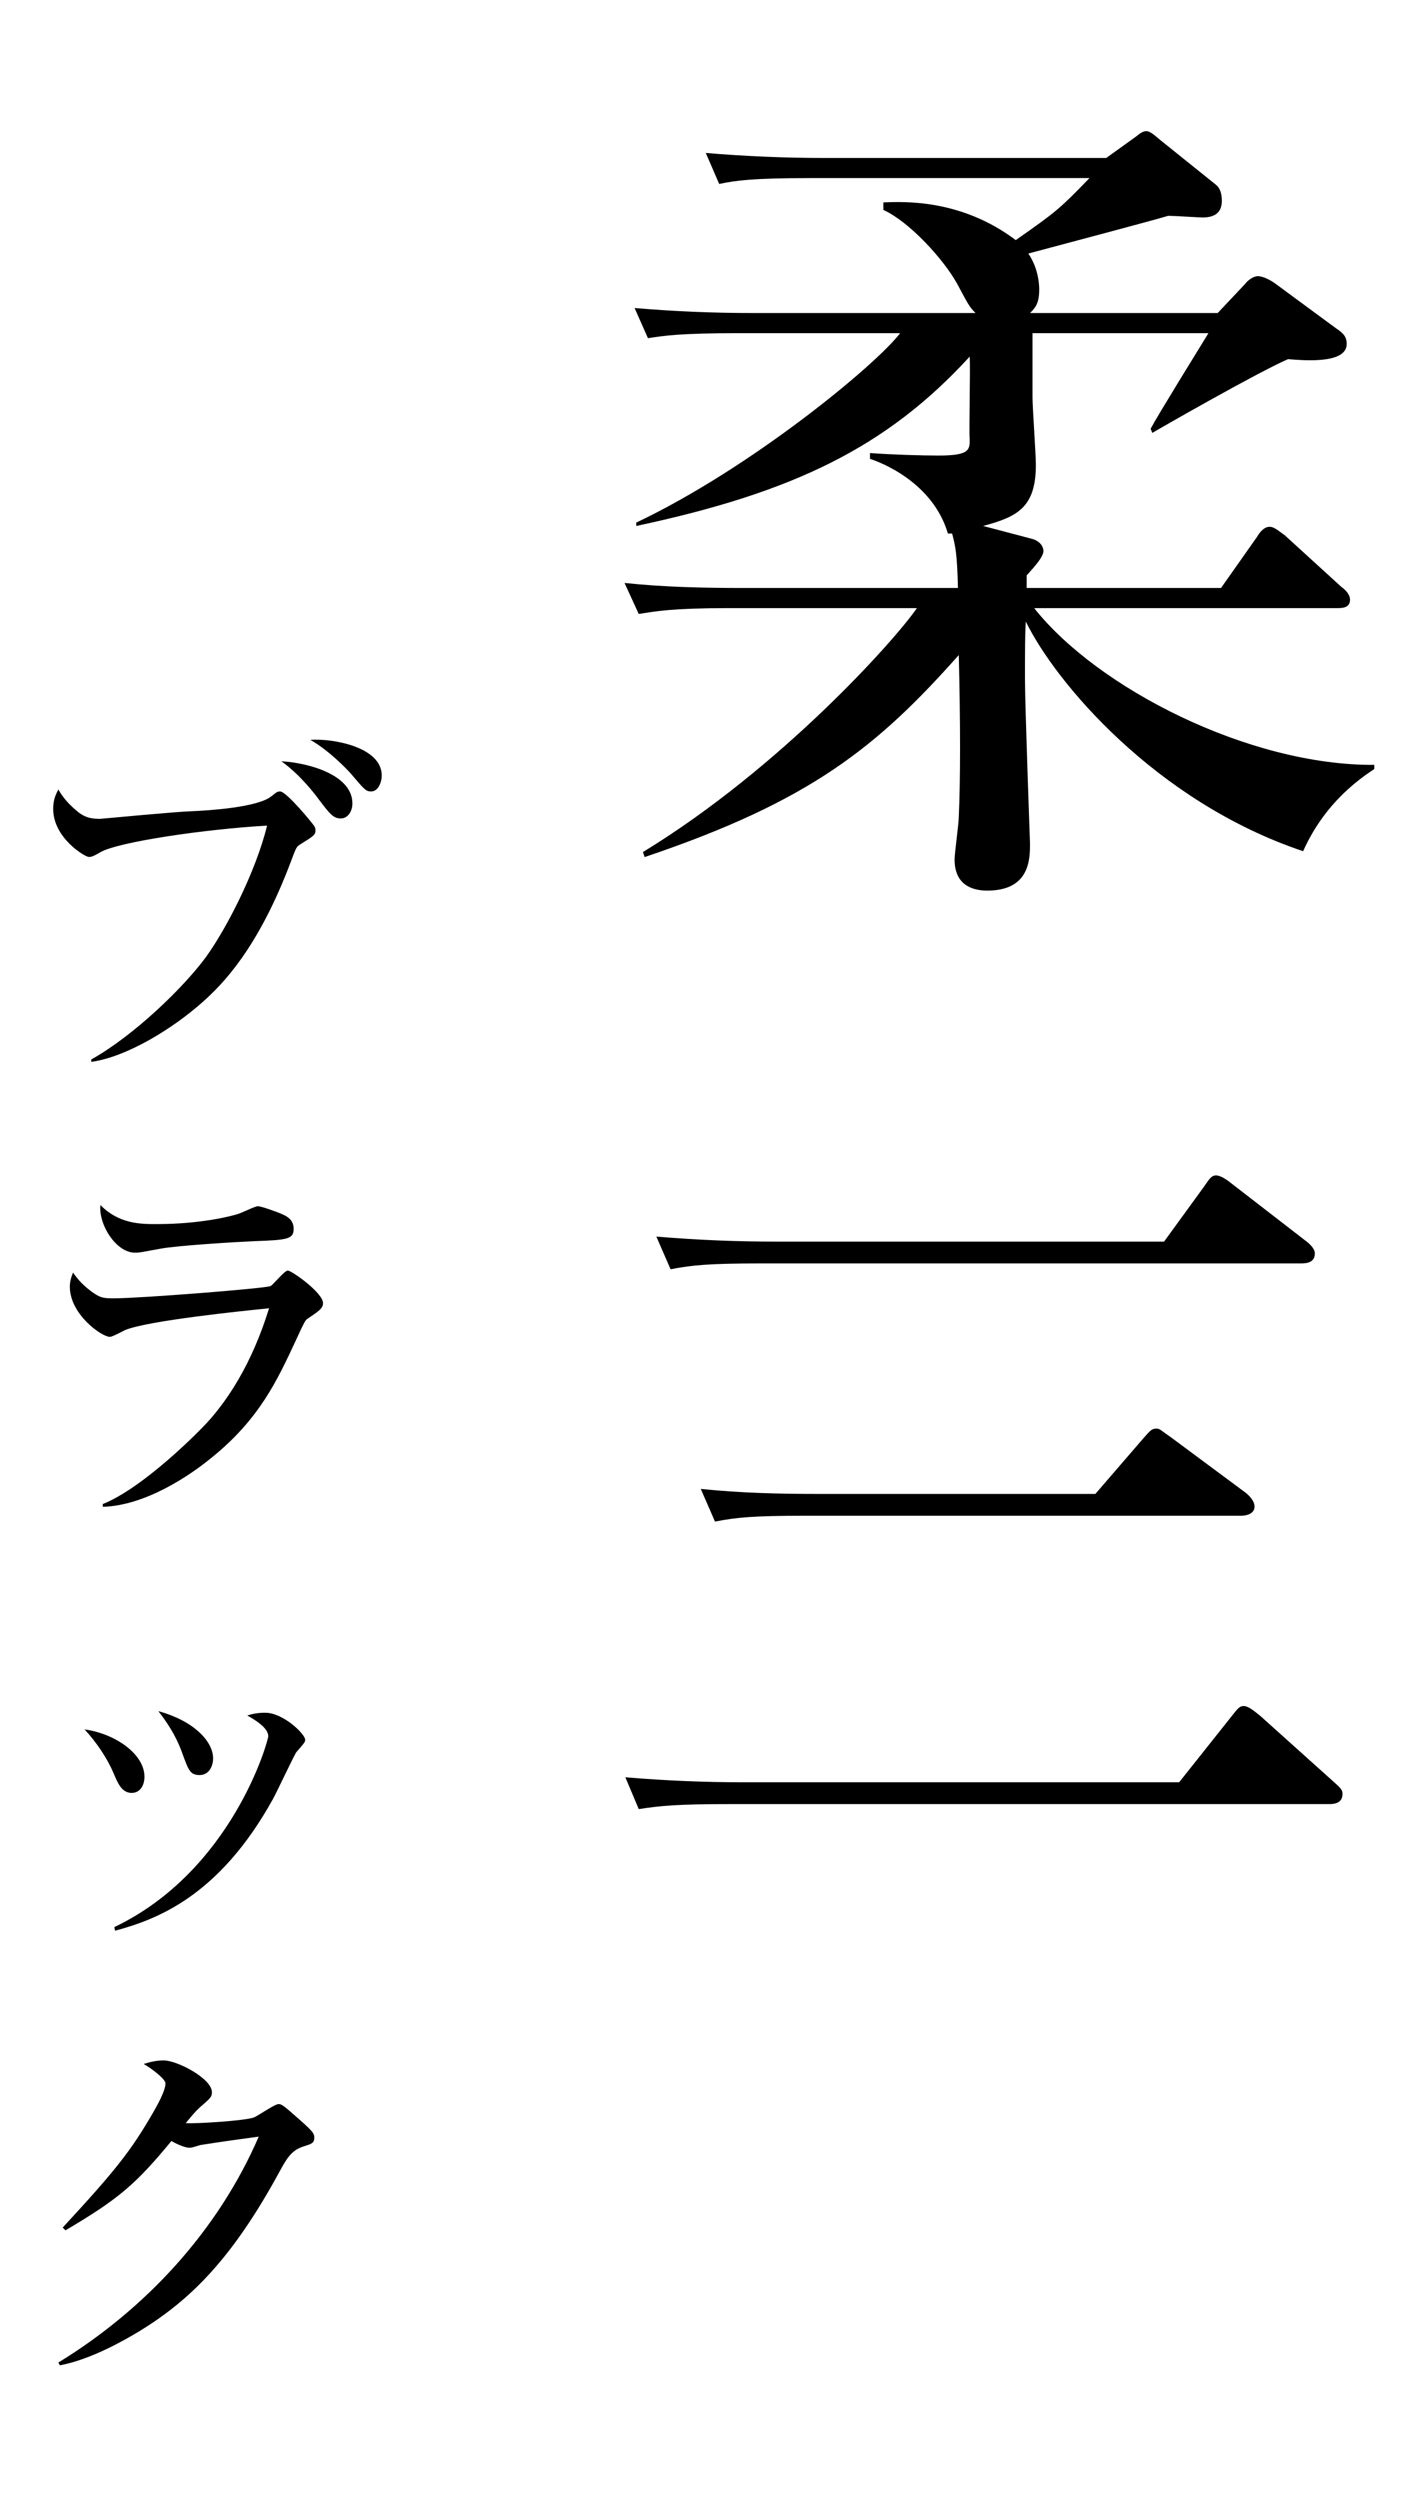
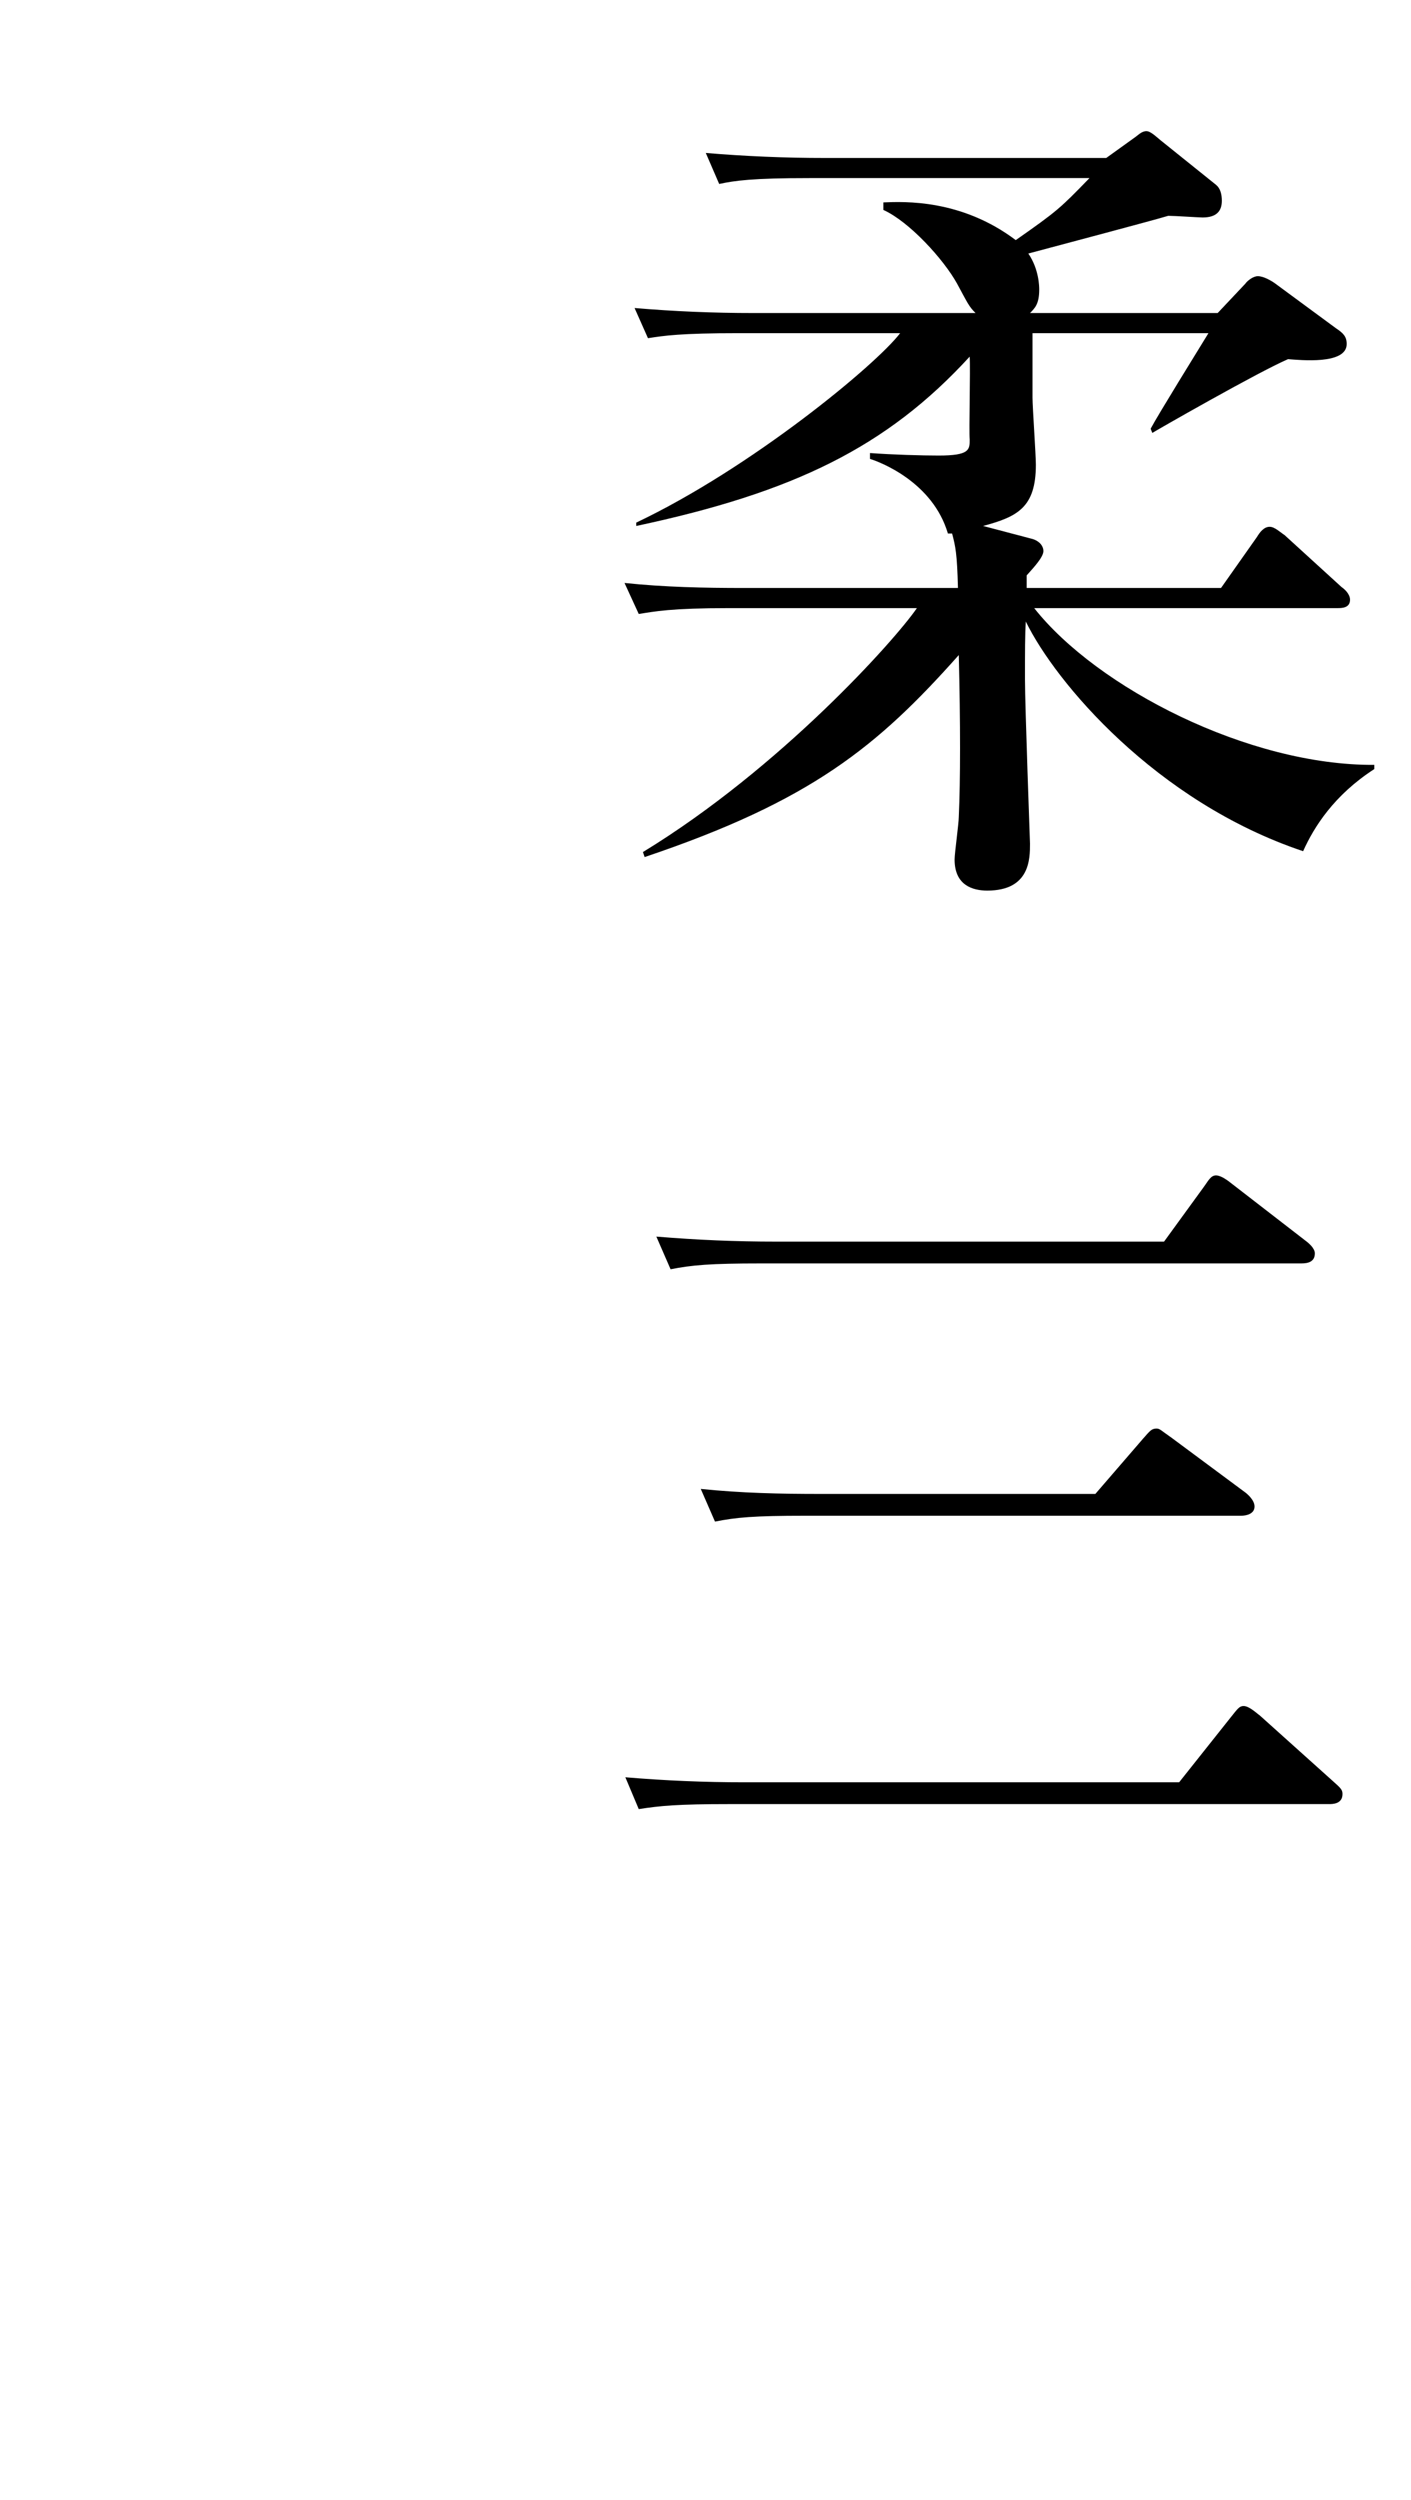
<svg xmlns="http://www.w3.org/2000/svg" width="192" height="340" viewBox="0 0 192 340" fill="none">
  <path d="M187.01 104.59V104.02C169.91 104.134 149.276 93.532 140.726 82.702H181.994C182.564 82.702 183.704 82.702 183.704 81.562C183.704 80.764 182.906 80.08 182.564 79.852L174.812 72.784C174.128 72.328 173.444 71.644 172.76 71.644C171.962 71.644 171.392 72.442 171.05 73.012L166.148 79.966H139.7V78.256C140.726 77.116 141.98 75.748 141.98 74.95C141.98 74.152 141.296 73.468 140.27 73.24L133.772 71.53C138.446 70.276 140.954 69.022 140.954 63.208C140.954 61.84 140.498 55.342 140.498 54.088V45.31H164.438C163.184 47.362 157.598 56.368 156.572 58.306L156.8 58.876C157.142 58.648 171.05 50.668 175.268 48.844C176.864 48.958 183.248 49.642 183.248 46.792C183.248 45.766 182.792 45.31 181.766 44.626L173.558 38.584C173.102 38.242 171.962 37.558 171.164 37.558C170.48 37.558 169.682 38.242 169.454 38.584L165.692 42.574H140.156C140.84 41.89 141.41 41.32 141.41 39.382C141.41 39.04 141.41 36.646 139.928 34.48C146.312 32.77 156.686 30.034 158.966 29.35C159.764 29.35 163.184 29.578 163.64 29.578C165.578 29.578 166.262 28.666 166.262 27.298C166.262 26.386 166.034 25.588 165.464 25.132L157.94 19.09C157.37 18.634 156.572 17.836 156.002 17.836C155.318 17.836 154.862 18.406 154.178 18.862L150.53 21.484H112.226C106.868 21.484 101.396 21.256 96.038 20.8L97.862 25.018C100.028 24.562 102.308 24.22 110.174 24.22H148.25C144.26 28.324 143.918 28.666 138.218 32.656C130.808 27.07 123.056 27.412 120.206 27.526V28.552C123.74 30.148 128.414 35.278 130.238 38.584C131.72 41.32 131.834 41.662 132.746 42.574H102.536C97.064 42.574 91.706 42.346 86.348 41.89L88.172 45.994C90.338 45.652 92.618 45.31 100.484 45.31H122.486C119.18 49.642 102.194 63.664 86.576 71.074V71.53C108.008 66.97 120.662 60.814 131.948 48.502C132.062 50.212 131.834 58.648 131.948 59.788C131.948 61.156 131.948 61.954 127.73 61.954C125.45 61.954 121.46 61.84 118.382 61.612V62.41C119.864 62.866 126.932 65.602 128.984 72.556H129.554C130.01 74.266 130.238 75.292 130.352 79.966H101.282C95.81 79.966 90.452 79.852 84.98 79.282L86.918 83.5C89.084 83.158 91.25 82.702 99.23 82.702H124.766C121.802 87.034 106.184 104.476 87.488 115.876L87.716 116.56C110.402 108.922 119.408 101.512 130.466 89.086C130.694 98.434 130.694 106.072 130.466 111.088C130.466 112 129.896 115.99 129.896 116.902C129.896 120.436 132.404 121.12 134.342 121.12C140.156 121.12 140.156 116.788 140.156 114.736C140.156 114.622 139.472 95.926 139.472 92.392C139.472 88.63 139.472 86.236 139.586 84.526C143.576 92.734 157.256 109.036 177.32 115.762C178.802 112.456 181.538 108.124 187.01 104.59ZM105.614 168.858C100.142 168.858 94.784 168.63 89.312 168.174L91.25 172.62C94.1 172.05 96.608 171.822 103.562 171.822H177.092C178.004 171.822 178.916 171.594 178.916 170.454C178.916 169.77 178.118 169.086 177.662 168.744L167.63 160.992C167.06 160.536 166.148 159.852 165.464 159.852C164.78 159.852 164.438 160.536 163.868 161.334L158.396 168.858H105.614ZM111.656 203.172C106.184 203.172 100.826 203.058 95.354 202.488L97.292 206.934C100.142 206.364 102.536 206.136 109.604 206.136H168.884C169.568 206.136 170.708 205.908 170.708 204.882C170.708 203.97 169.682 203.172 169.568 203.058L159.422 195.534C157.94 194.508 157.826 194.28 157.37 194.28C156.686 194.28 156.458 194.622 155.546 195.648L149.048 203.172H111.656ZM101.282 242.388C95.924 242.388 90.452 242.16 85.094 241.704L86.918 246.036C89.768 245.58 92.276 245.352 99.23 245.352H180.854C181.31 245.352 182.678 245.352 182.678 243.984C182.678 243.414 182.45 243.186 181.424 242.274L171.392 233.268C171.164 233.154 170.024 232.014 169.226 232.014C168.656 232.014 168.428 232.356 167.516 233.496L160.448 242.388H101.282Z" fill="black" />
-   <path d="M51.948 105.476C51.948 101.534 45.144 100.4 42.228 100.616C44.874 102.128 47.304 104.72 47.736 105.206C49.572 107.366 49.788 107.636 50.49 107.636C51.516 107.636 51.948 106.286 51.948 105.476ZM47.952 109.256C47.952 105.422 42.12 103.748 38.286 103.532C40.878 105.368 42.984 108.176 43.254 108.554C44.928 110.768 45.36 111.308 46.386 111.308C47.25 111.308 47.952 110.444 47.952 109.256ZM42.93 112.928C42.93 112.766 42.876 112.55 42.822 112.442C42.714 112.172 38.988 107.636 38.124 107.636C37.746 107.636 37.692 107.69 36.936 108.284C35.1 109.796 28.512 110.228 25.866 110.336C23.922 110.39 13.77 111.362 13.608 111.362C12.204 111.362 11.502 111.092 10.638 110.444C8.856 108.986 8.262 107.906 7.938 107.366C7.614 108.014 7.236 108.716 7.236 110.012C7.236 113.954 11.556 116.546 12.096 116.546C12.312 116.546 12.582 116.546 13.662 115.898C16.092 114.494 27.864 112.766 36.342 112.28C34.83 118.49 30.834 126.266 28.026 130.154C25.056 134.204 18.306 140.792 12.42 144.086V144.41C17.226 143.762 23.544 139.874 27.594 136.256C30.186 133.934 35.1 129.128 39.636 117.032C40.284 115.304 40.338 115.142 40.878 114.818C42.714 113.684 42.93 113.522 42.93 112.928ZM39.96 167.122C39.96 166.042 39.258 165.502 38.502 165.178C37.854 164.854 35.532 164.044 35.1 164.044C34.668 164.044 32.778 165.016 32.292 165.124C31.644 165.34 27.432 166.474 21.33 166.474C19.17 166.474 16.2 166.474 13.662 163.882C13.392 166.582 15.822 170.362 18.36 170.362C19.116 170.362 19.386 170.254 21.816 169.822C24.084 169.39 32.076 168.904 34.614 168.796C39.096 168.634 39.96 168.526 39.96 167.122ZM43.956 177.22C43.956 175.816 39.69 172.792 39.15 172.792C38.718 172.792 37.26 174.628 36.828 174.898C36.18 175.222 19.008 176.572 15.444 176.572C13.932 176.572 13.554 176.464 12.312 175.546C10.908 174.466 10.368 173.656 9.936 173.062C9.612 173.872 9.504 174.412 9.504 175.006C9.504 178.732 13.824 181.81 14.958 181.81C15.282 181.81 16.686 181.054 17.01 180.892C20.088 179.596 33.372 178.246 36.612 177.922C34.236 185.644 30.888 190.396 28.566 193.042C27.108 194.716 19.44 202.384 13.986 204.544V204.922C19.872 204.76 25.974 200.548 28.674 198.334C35.37 192.988 37.8 187.534 40.23 182.35C41.364 179.866 41.526 179.596 41.796 179.38C43.416 178.3 43.956 177.922 43.956 177.22ZM11.502 235.194C13.068 236.868 14.58 239.082 15.444 241.134C16.038 242.538 16.578 243.834 17.928 243.834C18.9 243.834 19.656 243.024 19.656 241.62C19.656 238.596 15.768 235.788 11.502 235.194ZM21.546 232.71C23.328 234.978 24.246 236.868 24.786 238.38C25.65 240.756 25.866 241.404 27.162 241.404C28.458 241.404 28.998 240.162 28.998 239.136C28.998 236.868 26.46 234.06 21.546 232.71ZM15.66 262.572C21.276 261.06 29.808 257.928 37.152 244.644C37.692 243.672 40.068 238.596 40.338 238.272C41.418 237.03 41.526 236.922 41.526 236.598C41.526 235.842 38.556 232.926 36.072 232.926C35.1 232.926 34.29 233.088 33.642 233.304C34.83 233.952 36.504 235.032 36.504 236.112C36.504 236.76 31.59 254.418 15.552 262.086L15.66 262.572ZM42.768 290.684C42.768 290.144 42.498 289.82 40.932 288.416C38.61 286.364 38.34 286.148 37.908 286.148C37.368 286.148 35.1 287.768 34.506 287.984C33.264 288.416 26.622 288.848 25.272 288.74C26.352 287.444 26.568 287.174 27.27 286.526C28.728 285.284 28.836 285.122 28.836 284.528C28.836 282.692 24.138 280.208 22.248 280.208C21.33 280.208 20.412 280.424 19.548 280.694C20.682 281.342 22.518 282.746 22.518 283.34C22.518 283.988 22.032 285.23 20.844 287.282C17.874 292.412 15.876 295.004 8.532 302.942L8.91 303.32C16.146 299.054 18.468 297.056 23.328 291.17C24.354 291.764 25.272 292.088 25.812 292.088C26.19 292.088 27.054 291.764 27.324 291.71C29.646 291.332 33.966 290.738 35.208 290.576C29.646 303.428 19.764 314.066 7.938 321.302L8.154 321.68C12.42 320.87 17.01 318.224 19.062 316.982C25.812 312.824 31.536 307.316 38.07 295.274C39.204 293.168 39.852 292.358 41.418 291.872C42.444 291.548 42.768 291.44 42.768 290.684Z" fill="black" />
</svg>